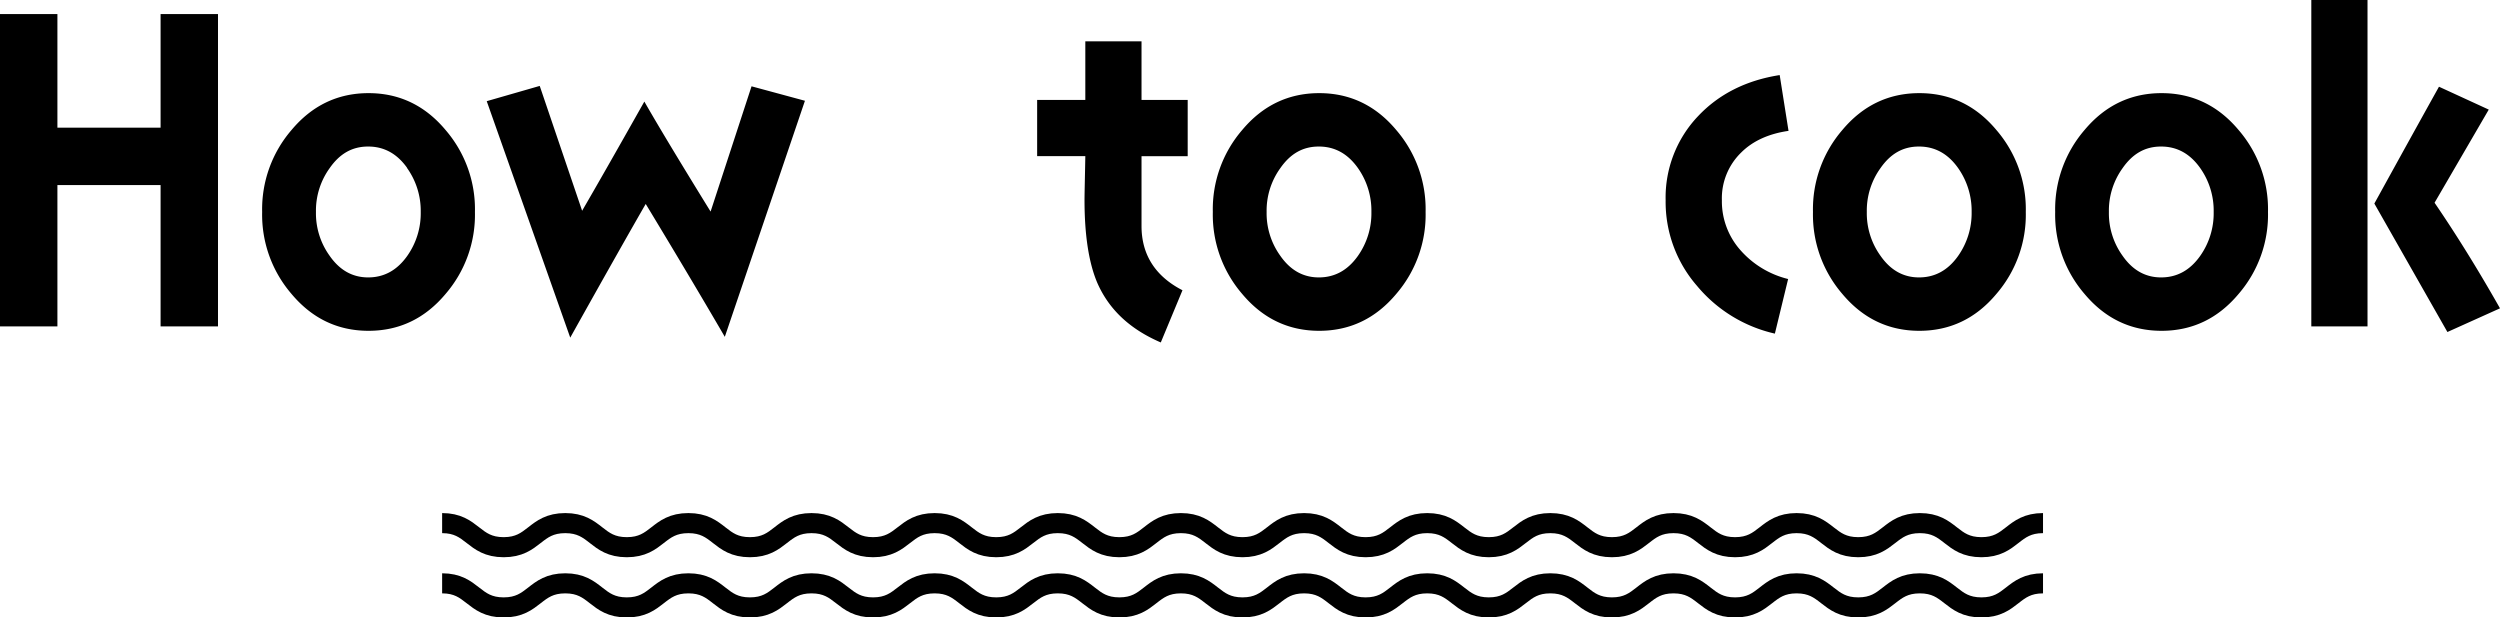
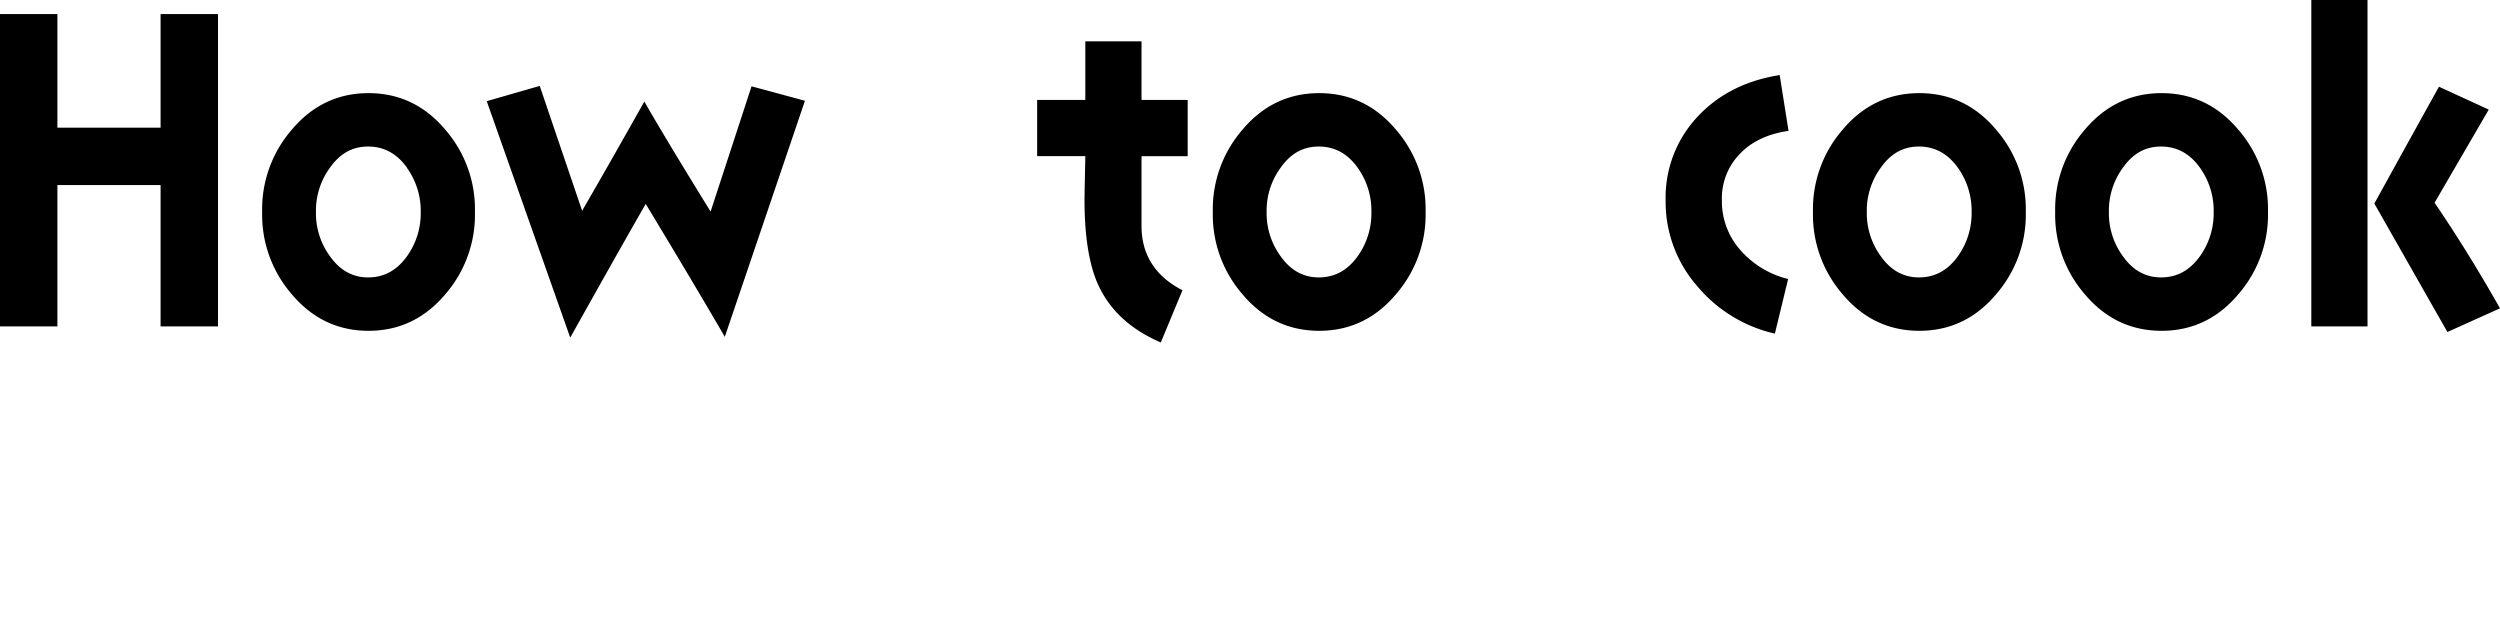
<svg xmlns="http://www.w3.org/2000/svg" viewBox="0 0 622.72 153.8">
  <defs>
    <style>.cls-1{fill:none;stroke:#000;stroke-miterlimit:10;stroke-width:5px}</style>
  </defs>
  <g id="レイヤー_2" data-name="レイヤー 2">
    <g id="レイヤー_3" data-name="レイヤー 3">
      <path d="M40 81.3V46.1H14.3v35.2H0V3.5h14.3v28.3H40V3.5h14.3v77.8ZM111 73.2c-5.1 6.1-11.5 9.2-19.2 9.2s-14.1-3.1-19.2-9.2a30.22 30.22 0 0 1-7.3-20.4 30.22 30.22 0 0 1 7.3-20.4c5.1-6.1 11.5-9.2 19.2-9.2s14.1 3.1 19.2 9.2a30.22 30.22 0 0 1 7.3 20.4 30.22 30.22 0 0 1-7.3 20.4Zm-9.6-31.4c-2.5-3.5-5.7-5.3-9.7-5.3s-7.1 1.8-9.6 5.4a18.1 18.1 0 0 0-3.4 10.9 18.1 18.1 0 0 0 3.4 10.9q3.75 5.4 9.6 5.4c4 0 7.2-1.8 9.7-5.3a18.4 18.4 0 0 0 3.4-11 18.4 18.4 0 0 0-3.44-11ZM180.54 83.9c-4.3-7.4-10.8-18.4-19.7-33.1-3.4 5.9-9.7 17-18.8 33.3l-20.8-58.9 13.2-3.8L145 52.5c3.2-5.5 8.4-14.6 15.5-27.2 3.6 6.3 9.1 15.4 16.5 27.4l10.2-31.2 13.3 3.6ZM284.34 38.9v17.4c0 7.1 3.4 12.5 10.2 16l-5.4 13c-7.7-3.31-12.9-8.21-15.8-14.81-2.1-4.9-3.2-11.8-3.2-20.7 0-1.5.1-5.2.2-10.9h-12v-14h12V10.3h14v14.6h11.5v14ZM347.8 73.2c-5.1 6.1-11.5 9.2-19.2 9.2s-14.1-3.1-19.2-9.2a30.22 30.22 0 0 1-7.3-20.4 30.22 30.22 0 0 1 7.3-20.4c5.1-6.1 11.5-9.2 19.2-9.2s14.1 3.1 19.2 9.2a30.22 30.22 0 0 1 7.3 20.4 30.22 30.22 0 0 1-7.3 20.4Zm-9.6-31.4c-2.5-3.5-5.7-5.3-9.7-5.3s-7.1 1.8-9.6 5.4a18.1 18.1 0 0 0-3.4 10.9 18.1 18.1 0 0 0 3.4 10.9q3.75 5.4 9.6 5.4c4 0 7.2-1.8 9.7-5.3a18.4 18.4 0 0 0 3.4-11 18.4 18.4 0 0 0-3.4-11ZM433.7 38a15.9 15.9 0 0 0-4.8 11.9 18.33 18.33 0 0 0 4.7 12.5 23.13 23.13 0 0 0 11.8 7.1l-3.3 13.6a35.39 35.39 0 0 1-19.4-11.9 31.84 31.84 0 0 1-7.81-21.3 29.39 29.39 0 0 1 8.11-21c5.2-5.5 12-8.9 20.3-10.2l2.2 13.9c-4.9.7-8.9 2.5-11.8 5.4ZM497.29 73.2c-5.09 6.1-11.5 9.2-19.2 9.2s-14.1-3.1-19.2-9.2a30.22 30.22 0 0 1-7.3-20.4 30.22 30.22 0 0 1 7.3-20.4c5.1-6.1 11.5-9.2 19.2-9.2s14.11 3.1 19.2 9.2a30.18 30.18 0 0 1 7.31 20.4 30.18 30.18 0 0 1-7.31 20.4Zm-9.59-31.4c-2.5-3.5-5.71-5.3-9.71-5.3s-7.1 1.8-9.6 5.4A18.1 18.1 0 0 0 465 52.8a18.1 18.1 0 0 0 3.4 10.9q3.75 5.4 9.6 5.4c4 0 7.21-1.8 9.71-5.3a18.47 18.47 0 0 0 3.4-11 18.47 18.47 0 0 0-3.41-11ZM557.62 73.2c-5.1 6.1-11.5 9.2-19.2 9.2s-14.1-3.1-19.2-9.2a30.22 30.22 0 0 1-7.3-20.4 30.22 30.22 0 0 1 7.3-20.4c5.1-6.1 11.5-9.2 19.2-9.2s14.1 3.1 19.2 9.2a30.18 30.18 0 0 1 7.31 20.4 30.18 30.18 0 0 1-7.31 20.4ZM548 41.8c-2.5-3.5-5.7-5.3-9.7-5.3s-7.1 1.8-9.6 5.4a18.1 18.1 0 0 0-3.4 10.9 18.1 18.1 0 0 0 3.4 10.9q3.75 5.4 9.6 5.4c4 0 7.2-1.8 9.7-5.3a18.4 18.4 0 0 0 3.4-11 18.4 18.4 0 0 0-3.4-11ZM575.72 81.3V0h14v81.3Zm33.9 1.4-18.2-32c.9-1.6 6.2-11.3 16.1-29.1l12.4 5.7-13.5 23.2c5.4 7.9 10.8 16.6 16.3 26.3Z" />
-       <path class="cls-1" d="M110.13 145.3c7.66 0 7.66 6 15.33 6s7.67-6 15.34-6 7.66 6 15.33 6 7.67-6 15.34-6 7.66 6 15.33 6 7.67-6 15.34-6 7.67 6 15.33 6 7.67-6 15.34-6 7.67 6 15.34 6 7.66-6 15.33-6 7.67 6 15.34 6 7.67-6 15.33-6 7.67 6 15.34 6 7.67-6 15.34-6 7.66 6 15.33 6 7.67-6 15.34-6 7.67 6 15.34 6 7.66-6 15.33-6 7.67 6 15.34 6 7.67-6 15.34-6 7.67 6 15.34 6 7.67-6 15.33-6 7.67 6 15.34 6 7.68-6 15.35-6 7.67 6 15.34 6 7.67-6 15.34-6M110.13 130.3c7.66 0 7.66 6 15.33 6s7.67-6 15.34-6 7.66 6 15.33 6 7.67-6 15.34-6 7.66 6 15.33 6 7.67-6 15.34-6 7.67 6 15.33 6 7.67-6 15.34-6 7.67 6 15.34 6 7.66-6 15.33-6 7.67 6 15.34 6 7.67-6 15.33-6 7.67 6 15.34 6 7.67-6 15.34-6 7.66 6 15.33 6 7.67-6 15.34-6 7.67 6 15.34 6 7.66-6 15.33-6 7.67 6 15.34 6 7.67-6 15.34-6 7.67 6 15.34 6 7.67-6 15.33-6 7.67 6 15.34 6 7.68-6 15.35-6 7.67 6 15.34 6 7.67-6 15.34-6" />
    </g>
  </g>
</svg>